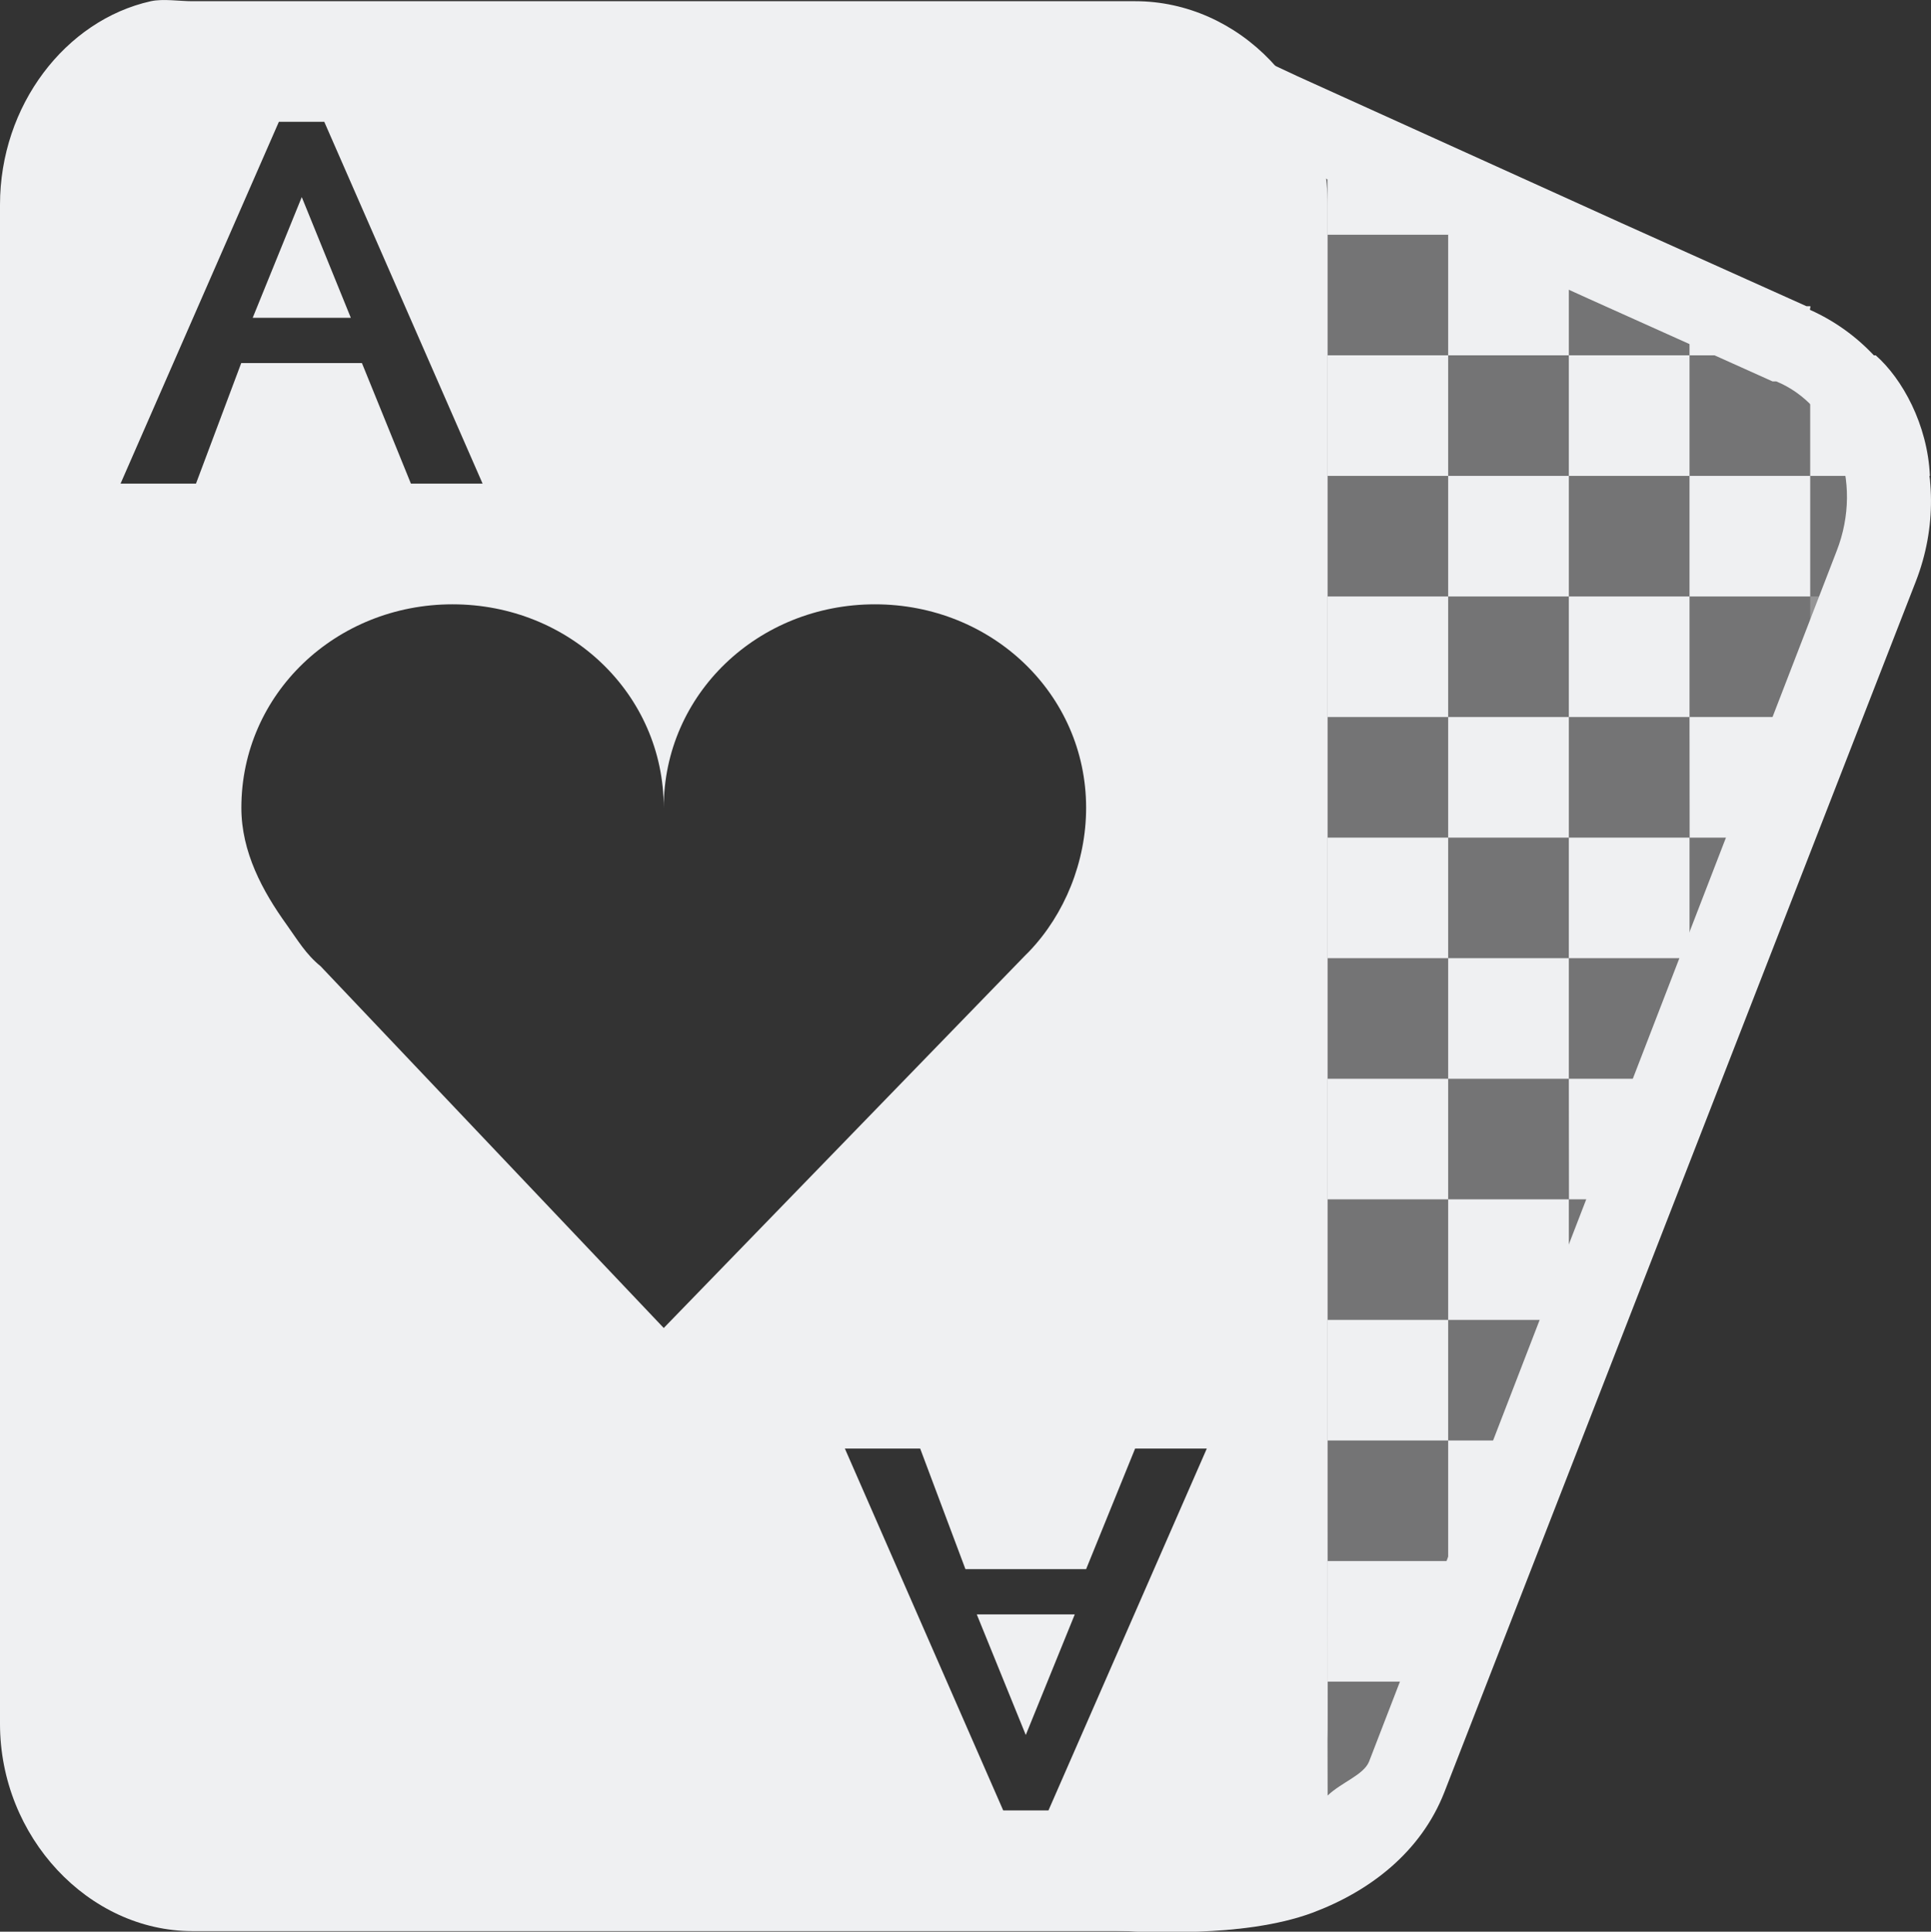
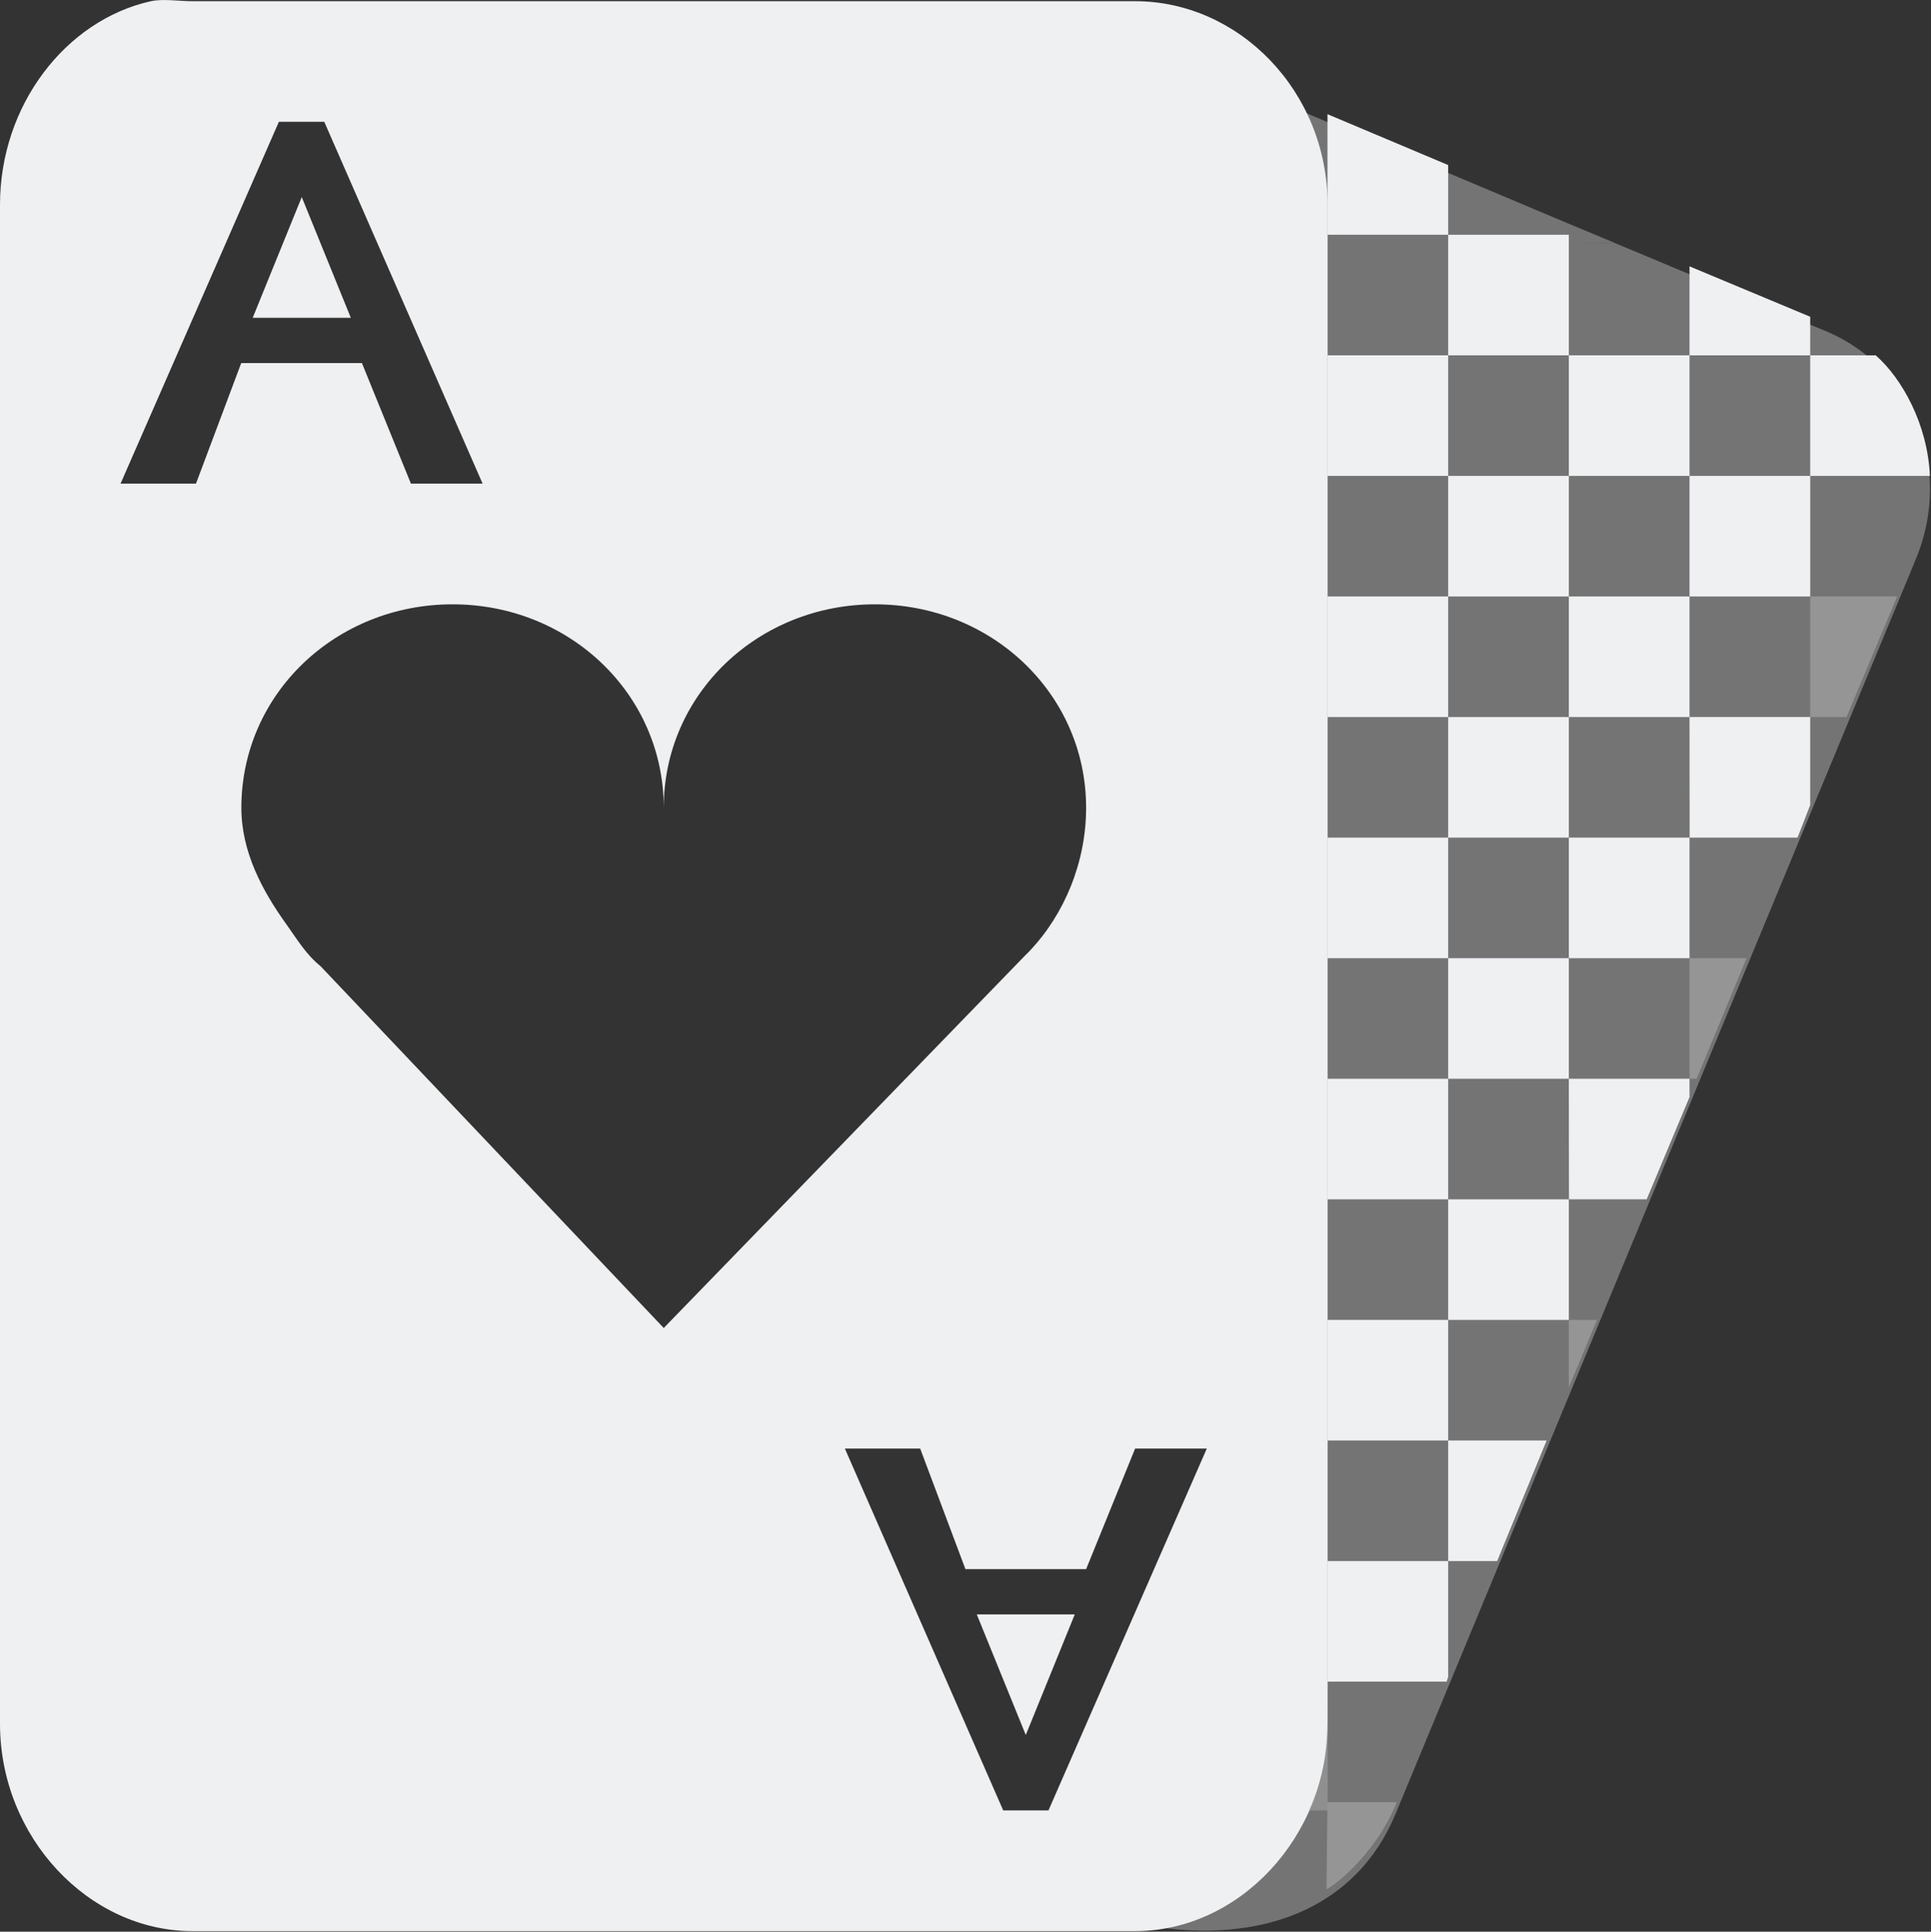
<svg xmlns="http://www.w3.org/2000/svg" width="16.001" height="16.005" version="1.1">
  <rect width="100%" height="100%" fill="#333333" stroke="none" />
  <g transform="translate(-83 -215)">
    <g transform="matrix(1 0 0 .999 -140 40.122)">
      <path style="fill:#eff0f2" d="m-6-36h1v1h-1z" transform="translate(241 217)" />
      <path style="fill:#eff0f2" d="m-7-35h1v1h-1z" transform="translate(241 217)" />
      <path style="fill:#eff0f2" d="m-5-35h1v1h-1z" transform="translate(241 217)" />
      <path style="fill:#eff0f2" d="m-6-34h1v1h-1z" transform="translate(241 217)" />
-       <path style="fill:#eff0f2" d="m-7-33h1v1h-1z" transform="translate(241 217)" />
+       <path style="fill:#eff0f2" d="m-7-33h1v1h-1" transform="translate(241 217)" />
      <path style="fill:#eff0f2" d="m-5-33h1v0.152l-0.355 0.848h-0.644z" transform="translate(241 217)" />
      <path style="fill:#eff0f2" d="m-4-36h1v0.73l-0.105 0.27h-0.894z" transform="translate(241 217)" />
      <path style="fill:#eff0f2" d="m-6-32h1v1h-1z" transform="translate(241 217)" />
      <path style="fill:#eff0f2" d="m-7-31h1v1h-1z" transform="translate(241 217)" />
      <path style="fill:#eff0f2" d="m-6-30h0.816l-0.41 1h-0.406z" transform="translate(241 217)" />
      <path style="fill:#eff0f2" d="m-7-29h1v0.961l-0.012 0.039h-0.988z" transform="translate(241 217)" />
      <path style="fill:#bdbdbd;fill-opacity:.365" d="m-5-31h0.234l-0.234 0.559z" transform="translate(241 217)" />
      <path style="fill:#bdbdbd;fill-opacity:.365" d="m-4-34h0.473l-0.414 1h-0.059z" transform="translate(241 217)" />
      <path style="fill:#bdbdbd;fill-opacity:.365" d="m-3-37h0.721l-0.42 1h-0.301z" transform="translate(241 217)" />
      <path style="fill:#eff0f2" d="m-3-39h0.543c0.219 0.193 0.43 0.573 0.449 1h-0.992z" transform="translate(241 217)" />
      <path style="fill:#eff0f2" d="m-4-39.738 1 0.418v0.32h-1z" transform="translate(241 217)" />
      <path style="fill:#eff0f2" d="m-7-41 1 0.422v0.578h-1z" transform="translate(241 217)" />
      <path style="fill:#bdbdbd;fill-opacity:.365" d="m-7-27h0.574c-0.146 0.372-0.451 0.65-0.582 0.723z" transform="translate(241 217)" />
      <path style="fill:#eff0f2" d="m-6-40h1v1h-1z" transform="translate(241 217)" />
      <path style="fill:#eff0f2" d="m-7-39h1v1h-1z" transform="translate(241 217)" />
      <path style="fill:#eff0f2" d="m-5-39h1v1h-1z" transform="translate(241 217)" />
      <path style="fill:#eff0f2" d="m-6-38h1v1h-1z" transform="translate(241 217)" />
      <path style="fill:#eff0f2" d="m-4-38h1v1h-1z" transform="translate(241 217)" />
      <path style="fill:#eff0f2" d="m-5-37h1v1h-1z" transform="translate(241 217)" />
      <path style="fill:#eff0f2" d="m-7-37h1v1h-1z" transform="translate(241 217)" />
    </g>
    <path style="fill:#eff0f2" d="m84.25 215.01c-0.708 0.158-1.25 0.864-1.25 1.686v12.586c0 0.94 0.735 1.718 1.594 1.718h7.813c0.859 0 1.594-0.778 1.594-1.718v-12.586c0-0.94-0.735-1.686-1.594-1.686h-7.813c-0.107 0-0.243-0.022-0.344 0zm1.062 0.999h0.375l1.312 2.998h-0.594l-0.406-0.999h-1l-0.375 0.999h-0.625l1.312-2.998zm0.188 0.625-0.406 0.999h0.813l-0.406-0.999zm1.25 3.373c0.967 0 1.75 0.742 1.75 1.686 0-0.944 0.783-1.686 1.75-1.686 0.967 0 1.75 0.742 1.75 1.686 0 0.449-0.179 0.882-0.469 1.187-0.015 0.016-0.016 0.016-0.031 0.031l-3 3.092-2.844-2.998c-0.121-0.098-0.191-0.218-0.281-0.344-0.2-0.278-0.375-0.602-0.375-0.968 0-0.944 0.783-1.686 1.75-1.686zm3.25 6.995h0.625l0.375 0.999h1l0.406-0.999h0.594l-1.312 2.998h-0.375l-1.312-2.998zm1.094 1.374 0.406 0.999 0.406-0.999h-0.813z" />
    <path style="fill:#eff0f2;fill-opacity:0.343" d="m96 217.01h0.375l-0.375-0.156-2.594-1.093 0.125 14.241-1.016 0.953c0.94 0.159 1.724-0.146 2.047-0.921l4.313-10.4c0.323-0.775-0.045-1.621-0.781-1.905l-1.719-0.718m-0.375 0v-0.156" />
    <path style="fill:#bdbdbd;fill-opacity:.365" d="m94 230s0.004-0.121 0-1.007c0 0.666-0.05 0.767-0.156 1.007z" />
-     <path style="fill:#eff0f2" d="m93.281 215.41v0.531l0.031 13.688-1.062 0.719-0.906 0.594 1.062 0.062s0.239 0.011 0.531 0 0.647-0.048 0.938-0.156c0.474-0.177 0.899-0.501 1.094-1l3.906-10.03c0.349-0.895-0.055-1.883-0.875-2.25-0.007-0.003 0.007-0.028 0-0.031h-0.031l-1.531-0.688-0.344-0.156-2.344-1.062-0.469-0.219zm0.688 1.062 1.844 0.844 0.344 0.156 1.531 0.688h0.031c0.478 0.197 0.729 0.82 0.5 1.406l-3.875 10.031c-0.046 0.11-0.228 0.17-0.343 0.28v-0.031l-0.031-13.375z" />
  </g>
</svg>